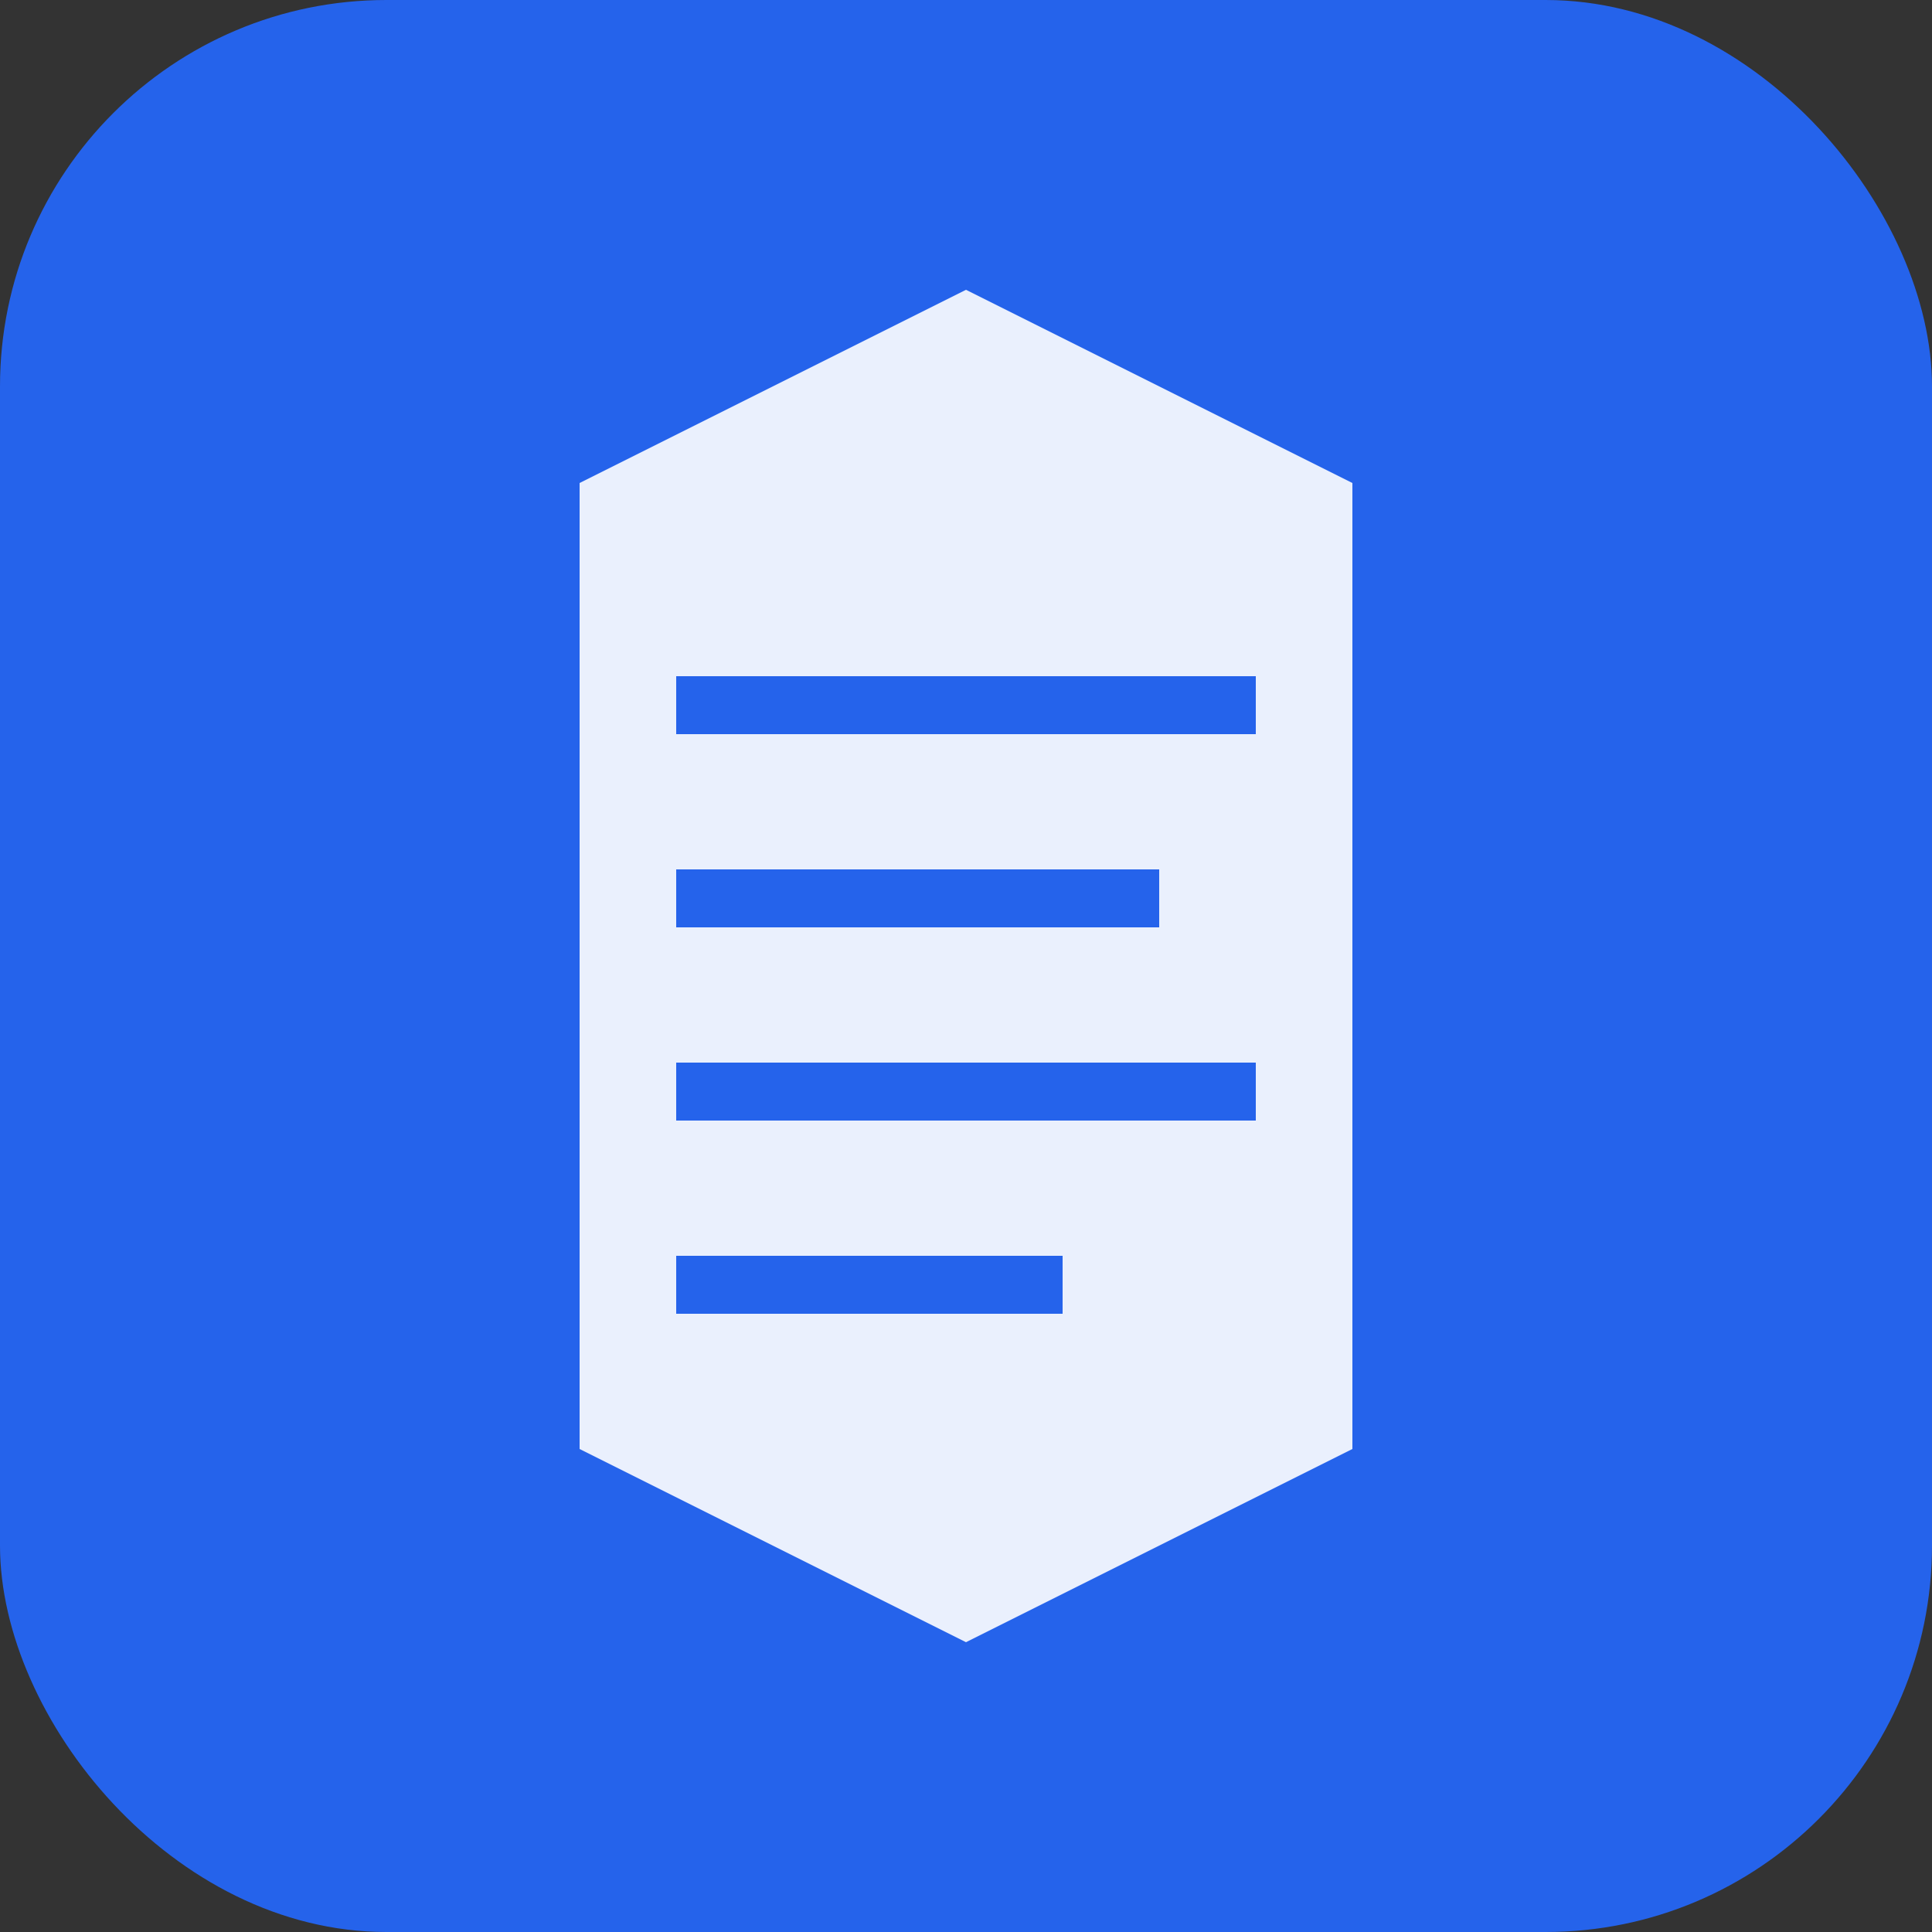
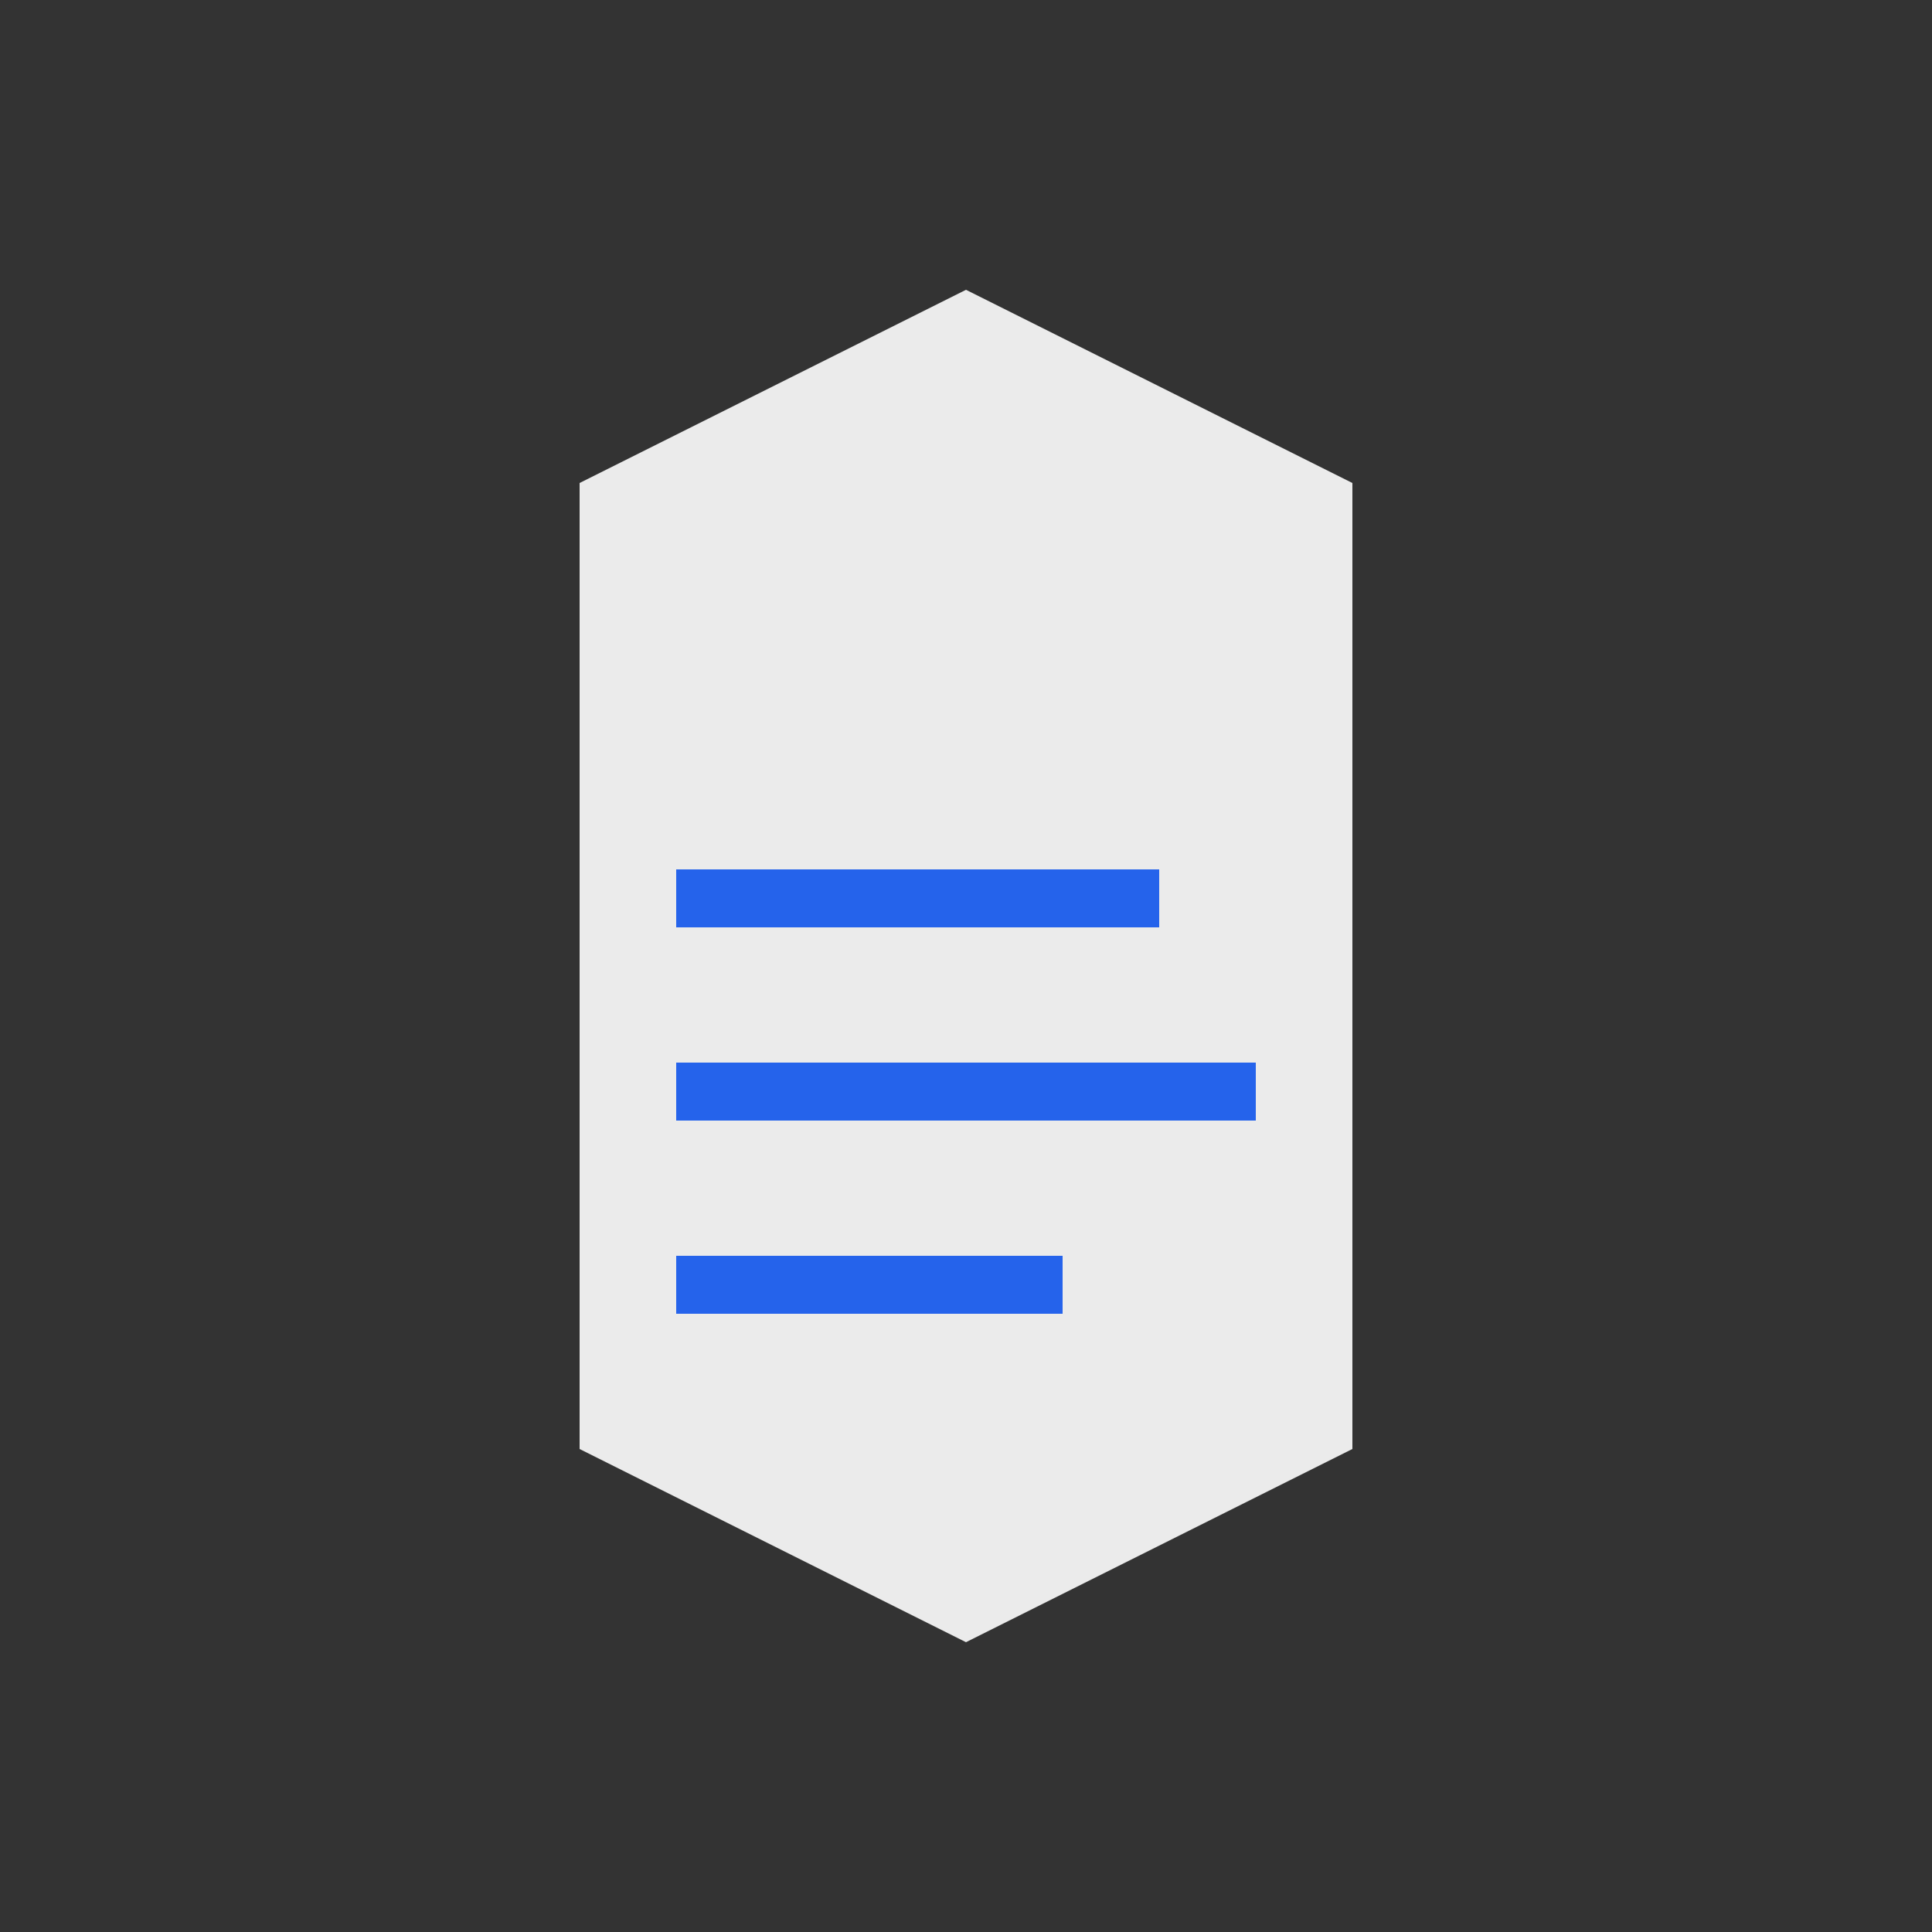
<svg xmlns="http://www.w3.org/2000/svg" viewBox="0 0 100 100">
  <rect x="0" y="0" width="100" height="100" fill="#333333" stroke="none" />
-   <rect width="100" height="100" rx="20" fill="#2563eb" />
  <path d="M30 25 L50 15 L70 25 L70 75 L50 85 L30 75 Z" fill="white" fill-opacity="0.9" />
-   <rect x="35" y="35" width="30" height="3" fill="#2563eb" />
  <rect x="35" y="45" width="25" height="3" fill="#2563eb" />
  <rect x="35" y="55" width="30" height="3" fill="#2563eb" />
  <rect x="35" y="65" width="20" height="3" fill="#2563eb" />
</svg>